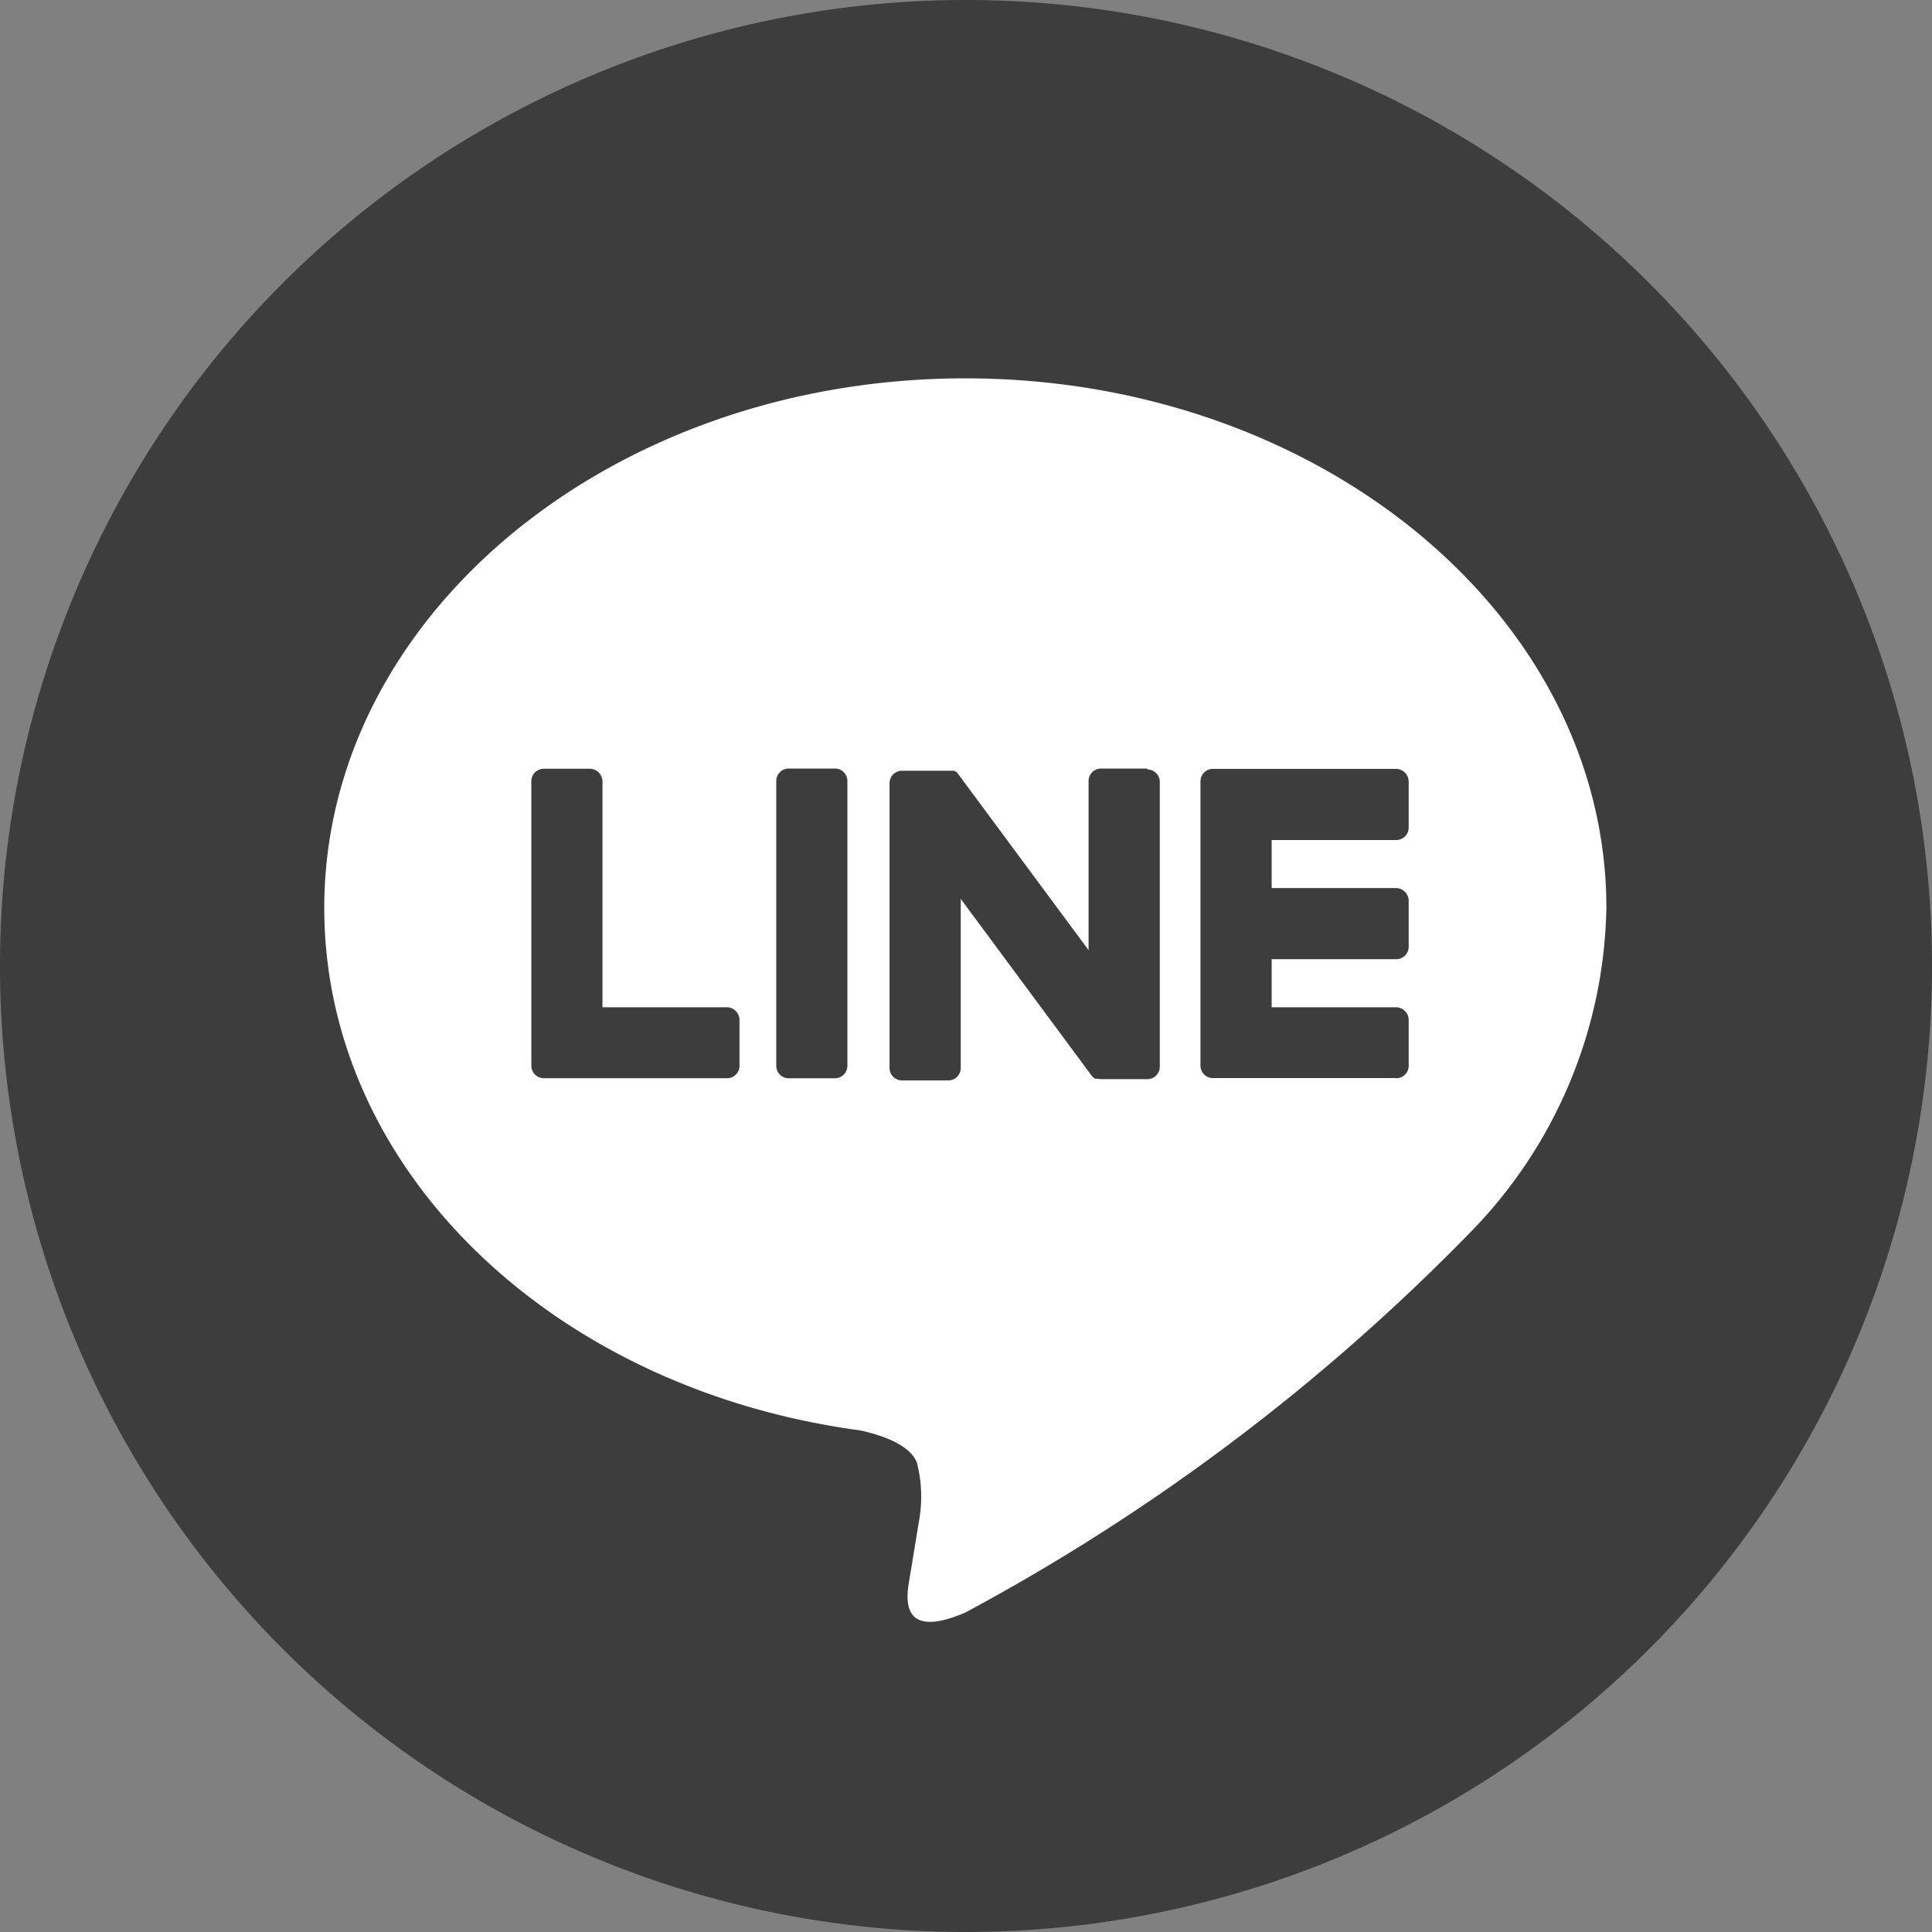
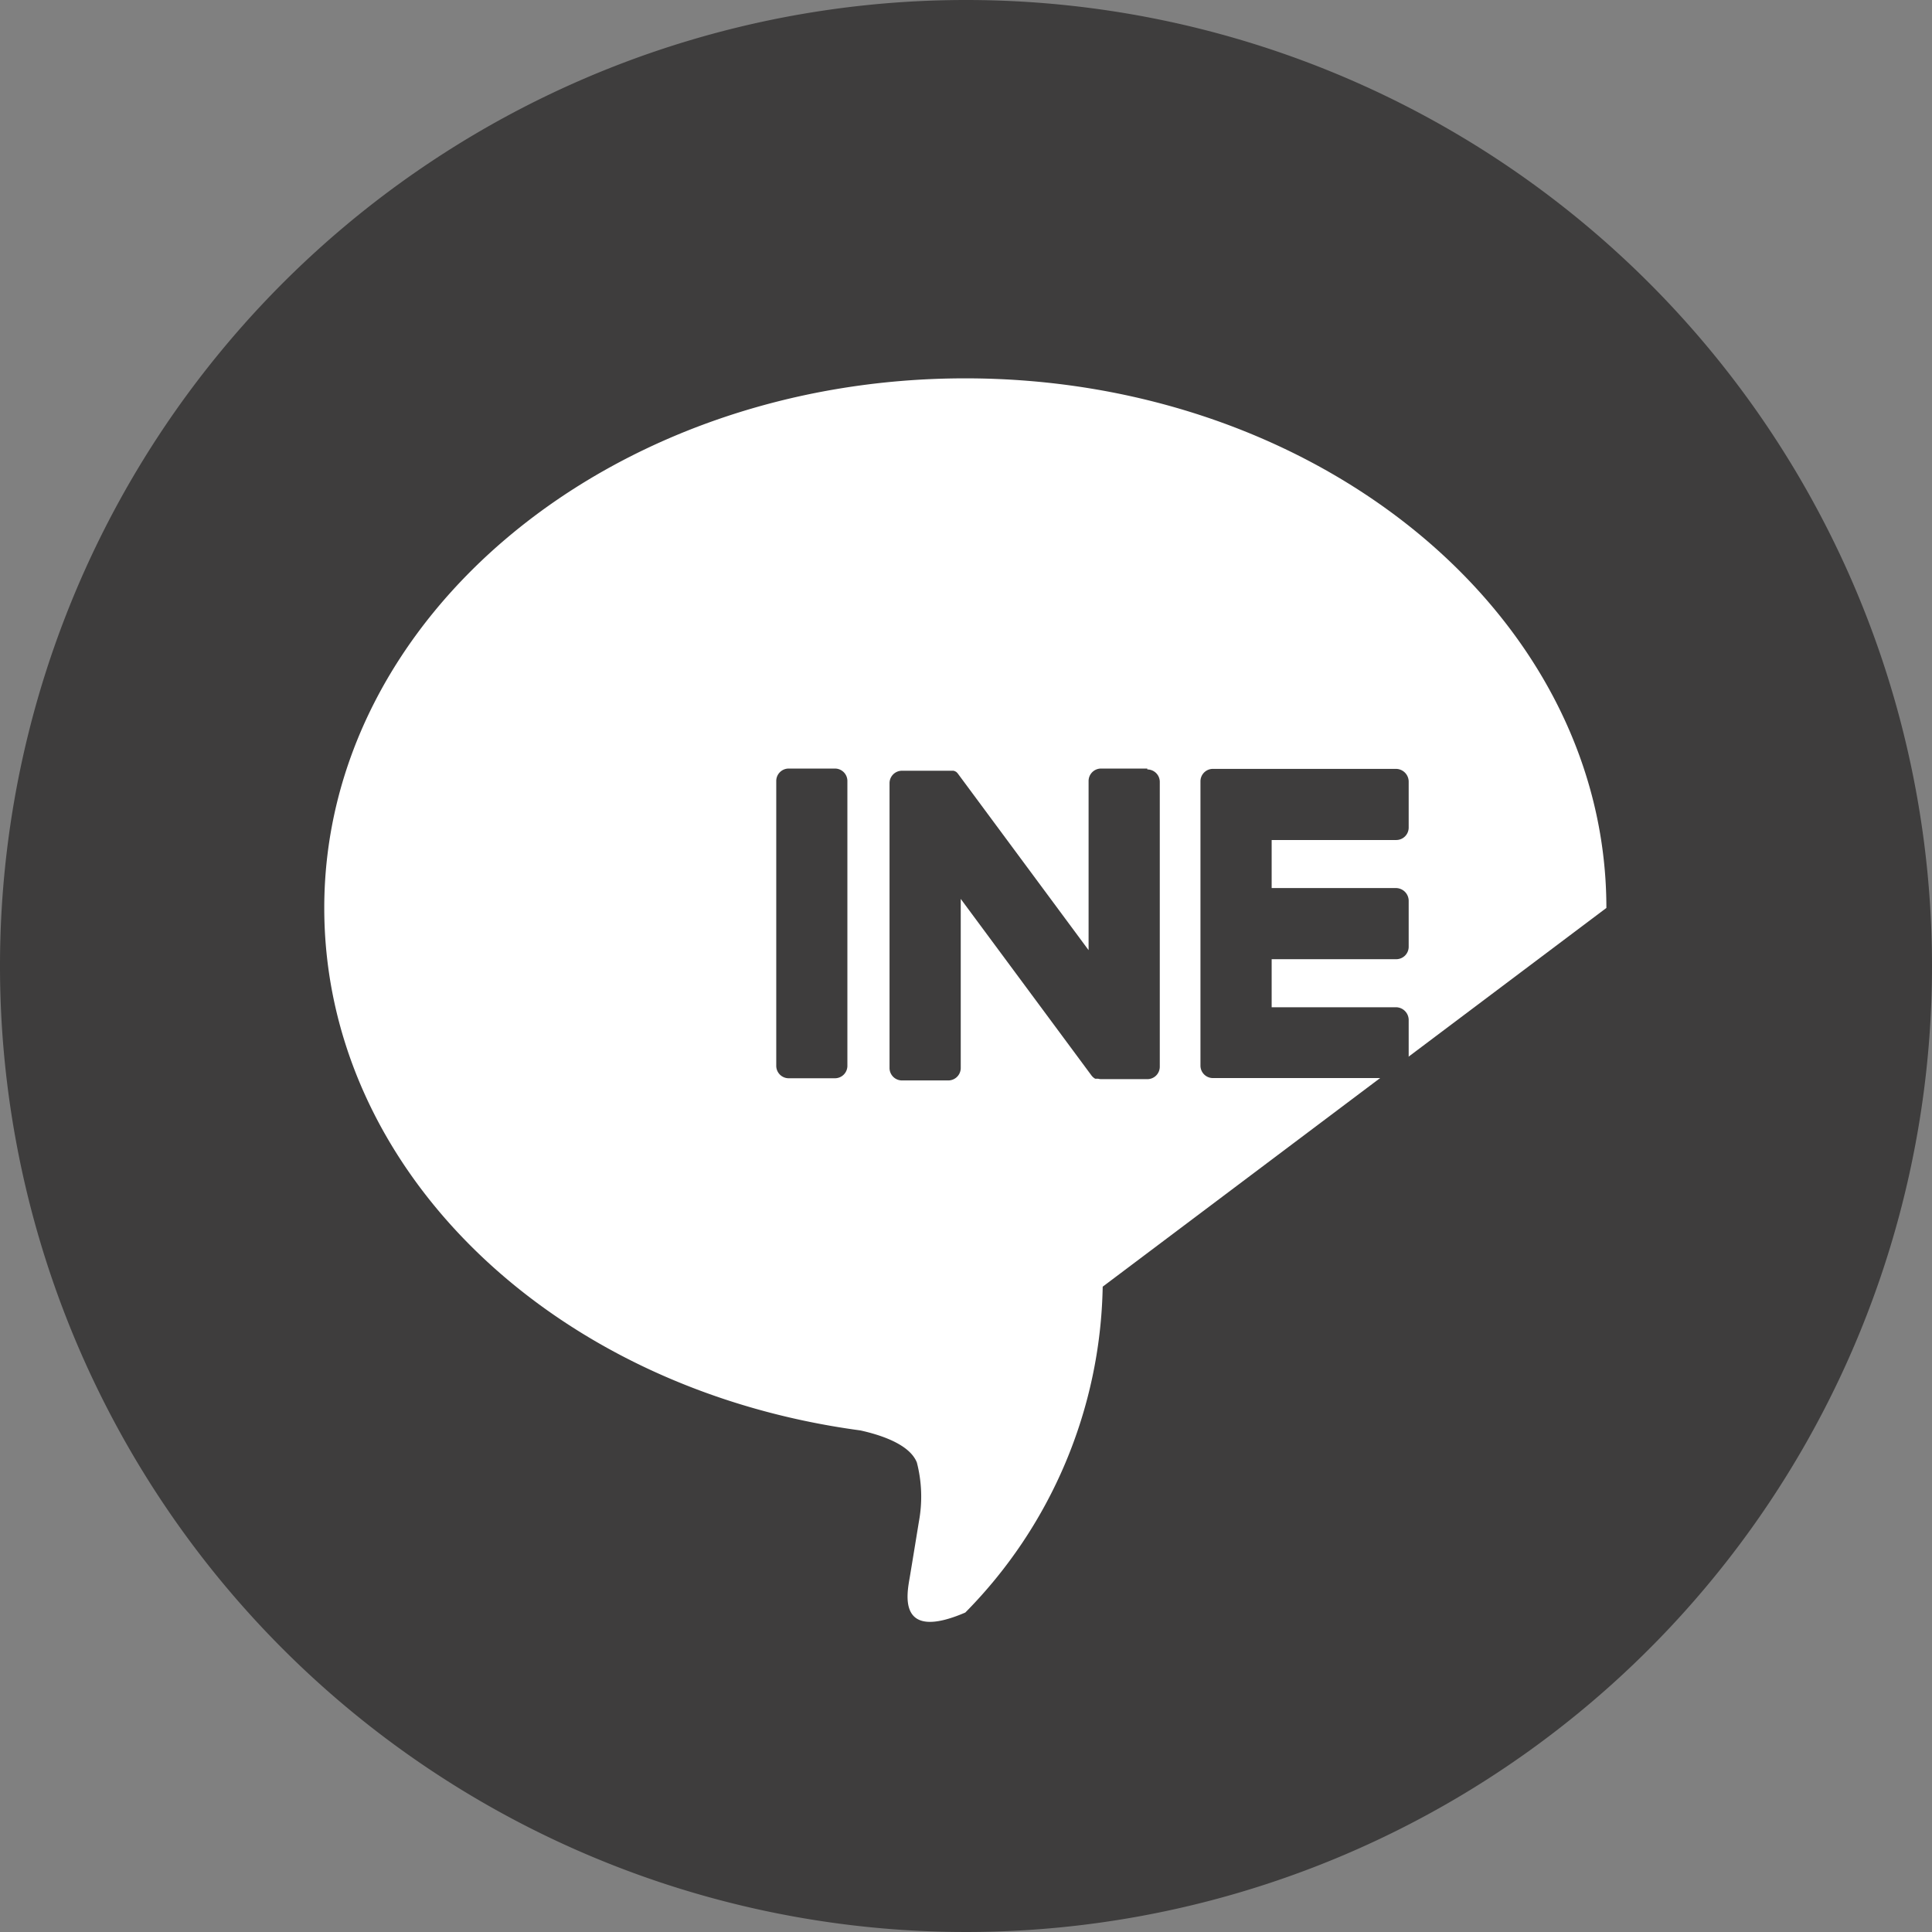
<svg xmlns="http://www.w3.org/2000/svg" width="30.118" height="30.118" viewBox="0 0 30.118 30.118">
  <rect x="0" y="0" width="30.118" height="30.118" fill="#808080" stroke="none" />
  <g transform="translate(0.006 0.006)">
    <g transform="translate(-0.006 -0.006)">
      <path d="M30.118,15.059A15.059,15.059,0,1,1,15.059,0,15.059,15.059,0,0,1,30.118,15.059" fill="#3e3d3d" />
-       <path d="M73.065,72.256C73.065,67.7,68.582,64,63.071,64s-9.993,3.7-9.993,8.256c0,4.081,3.555,7.5,8.358,8.145.325.072.768.218.88.5a2.127,2.127,0,0,1,.032.92s-.117.718-.143.871c-.044.257-.2,1.006.866.548a32.3,32.3,0,0,0,7.852-5.906h0a7.412,7.412,0,0,0,2.142-5.08" transform="translate(-48.023 -58.102)" fill="#fff" />
+       <path d="M73.065,72.256C73.065,67.7,68.582,64,63.071,64s-9.993,3.7-9.993,8.256c0,4.081,3.555,7.5,8.358,8.145.325.072.768.218.88.5a2.127,2.127,0,0,1,.032.92s-.117.718-.143.871c-.044.257-.2,1.006.866.548h0a7.412,7.412,0,0,0,2.142-5.08" transform="translate(-48.023 -58.102)" fill="#fff" />
      <path d="M202.174,132.413a.194.194,0,0,0,.194-.194V131.5a.2.2,0,0,0-.194-.194h-1.942v-.749h1.942a.194.194,0,0,0,.194-.194v-.721a.2.2,0,0,0-.194-.194h-1.942v-.749h1.942a.194.194,0,0,0,.194-.194v-.721a.2.2,0,0,0-.194-.194h-2.858a.194.194,0,0,0-.194.194v0h0v4.432h0v0a.194.194,0,0,0,.194.194h2.858Z" transform="translate(-180.408 -115.604)" fill="#3e3d3d" />
-       <path d="M91.169,132.413a.194.194,0,0,0,.194-.194V131.5a.2.2,0,0,0-.194-.194H89.227v-3.524a.2.2,0,0,0-.194-.194h-.721a.194.194,0,0,0-.194.194v4.436h0v0a.194.194,0,0,0,.194.194h2.858Z" transform="translate(-79.835 -115.604)" fill="#3e3d3d" />
      <path d="M129.533,127.585h-.721a.194.194,0,0,0-.194.194v4.44a.194.194,0,0,0,.194.194h.721a.194.194,0,0,0,.194-.194v-4.44a.194.194,0,0,0-.194-.194" transform="translate(-116.517 -115.604)" fill="#3e3d3d" />
      <path d="M151.579,127.585h-.721a.194.194,0,0,0-.194.194v2.637l-2.031-2.743a.182.182,0,0,0-.016-.02h0l-.012-.012,0,0-.011-.009-.005,0-.01-.007-.006,0-.011-.006-.006,0-.011,0-.006,0-.012,0-.007,0-.012,0h-.753a.194.194,0,0,0-.194.194v4.44a.194.194,0,0,0,.194.194h.722a.194.194,0,0,0,.194-.194v-2.636l2.034,2.747a.2.2,0,0,0,.05.049l0,0,.012.007.006,0,.009,0,.01,0,.006,0,.013,0h0a.2.2,0,0,0,.051.007h.718a.194.194,0,0,0,.194-.194v-4.44a.194.194,0,0,0-.194-.194" transform="translate(-133.694 -115.604)" fill="#3e3d3d" />
    </g>
  </g>
</svg>